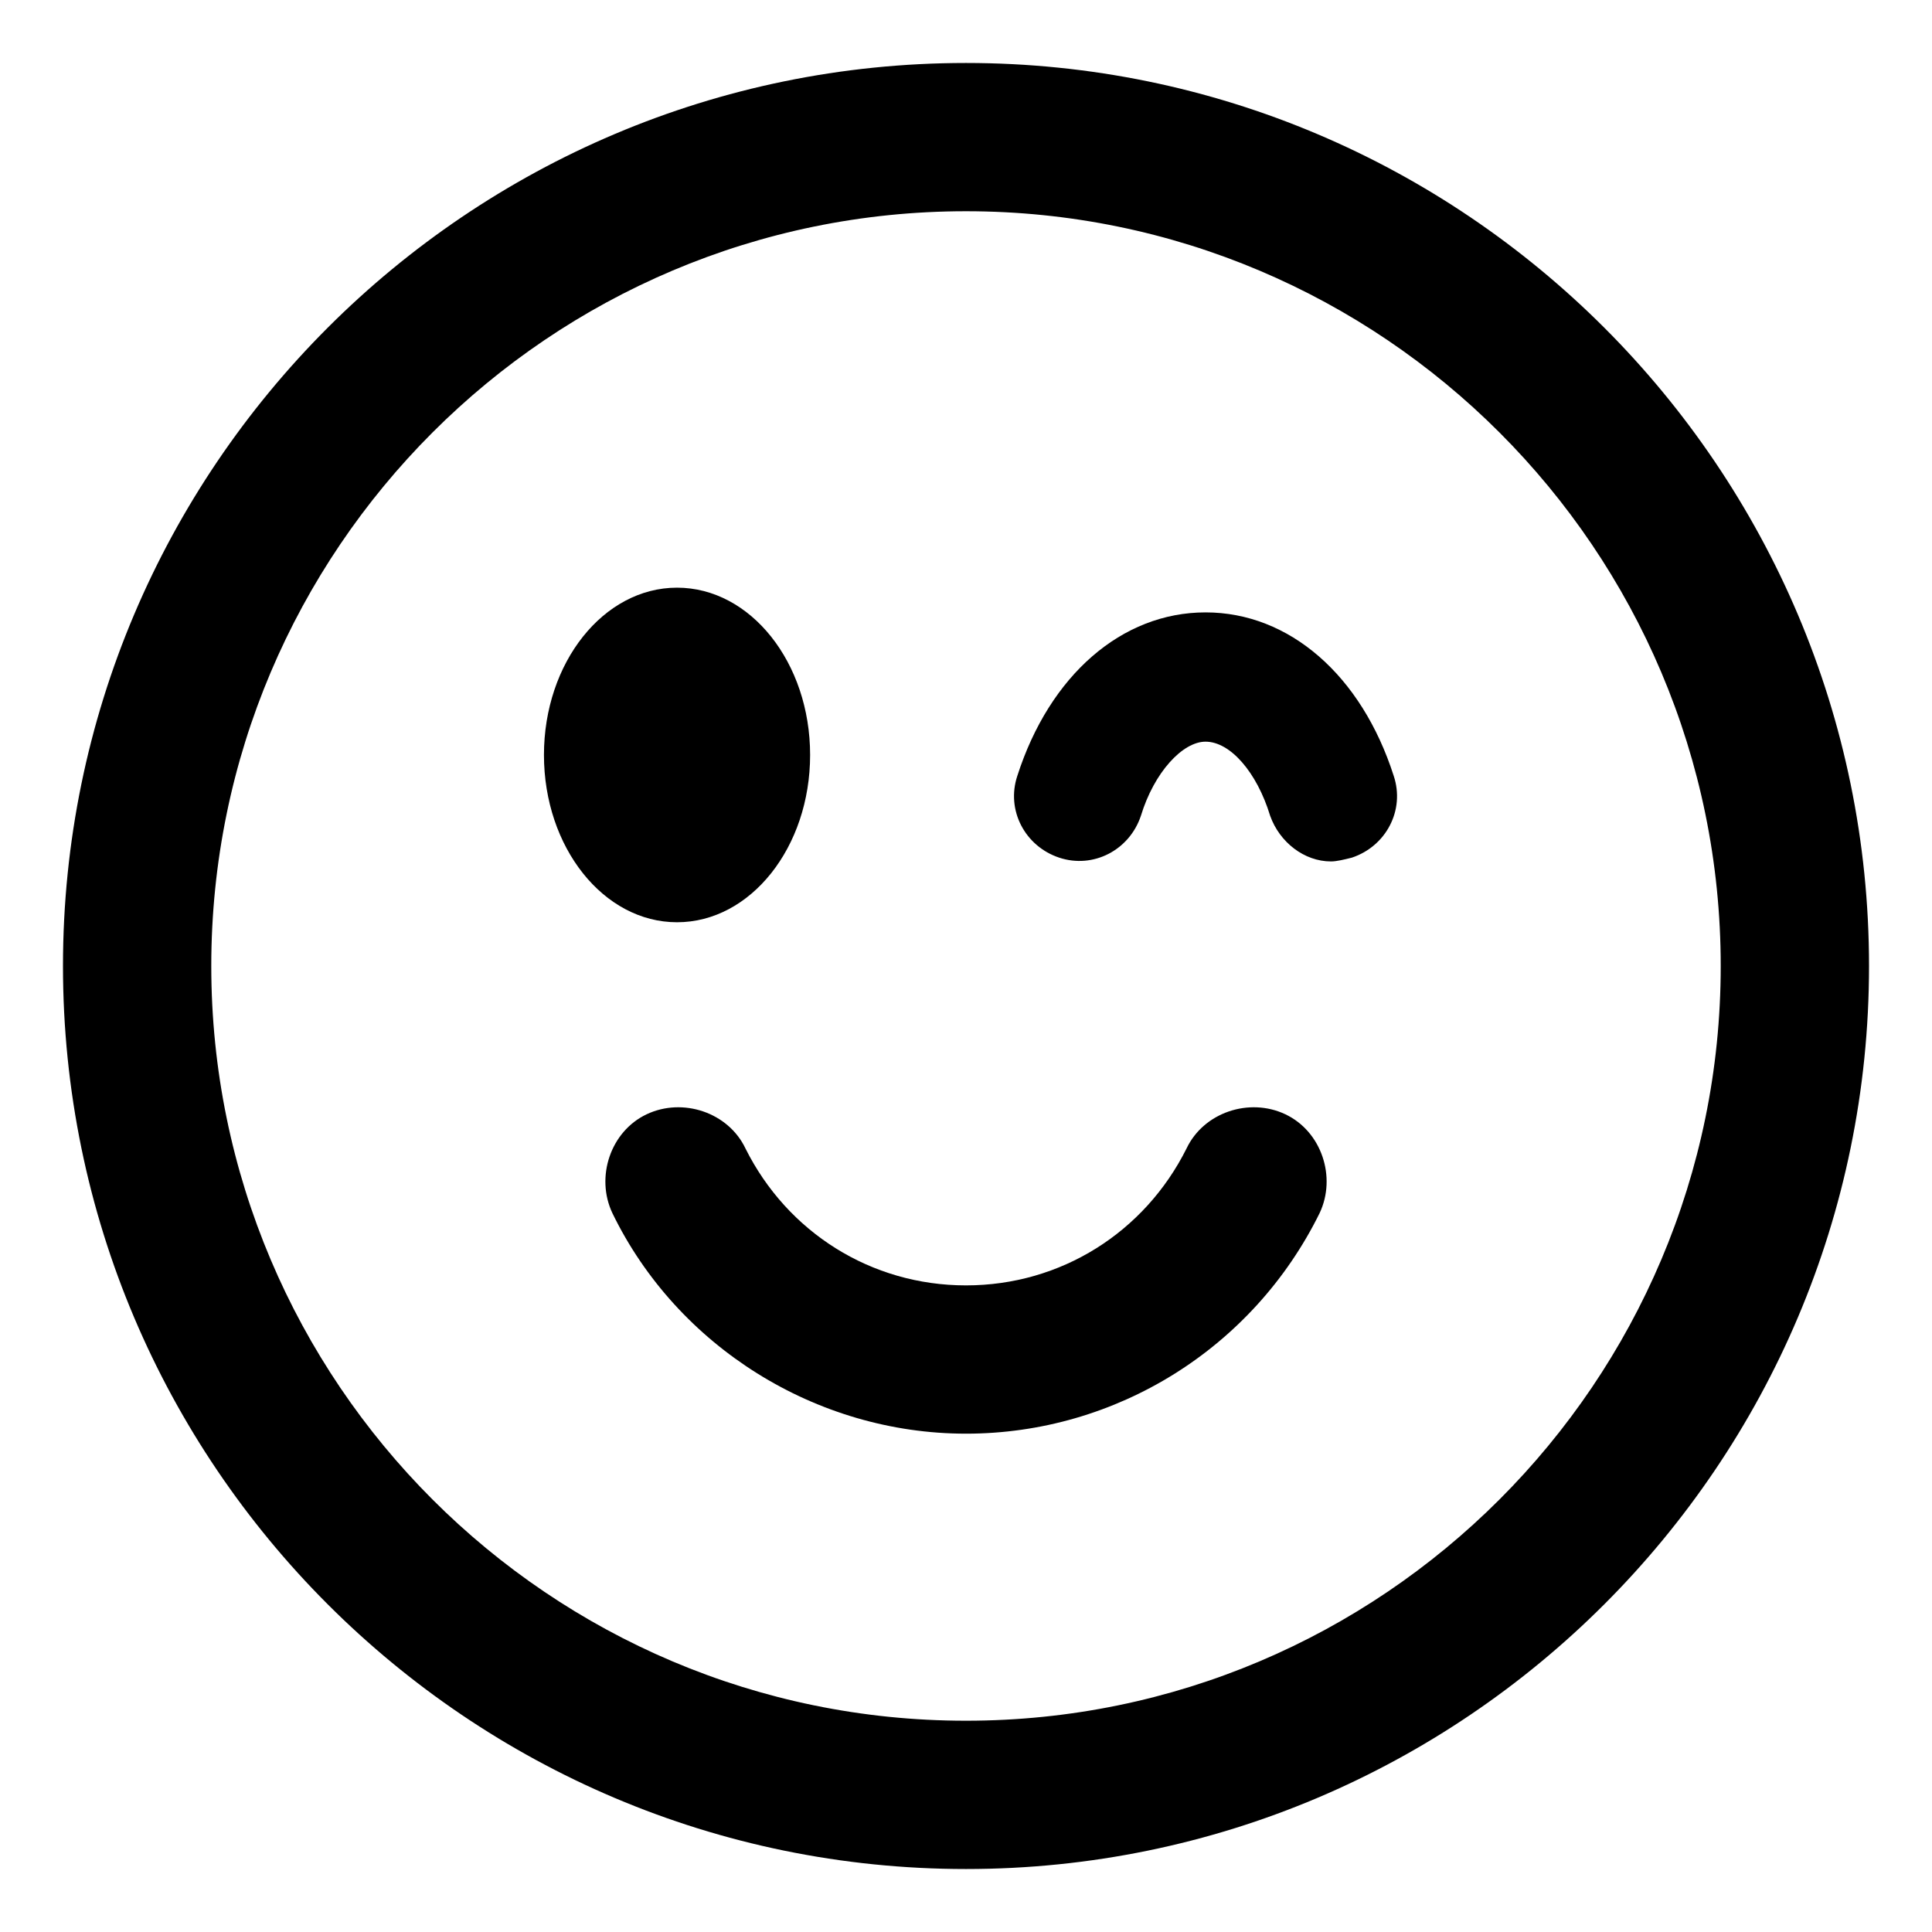
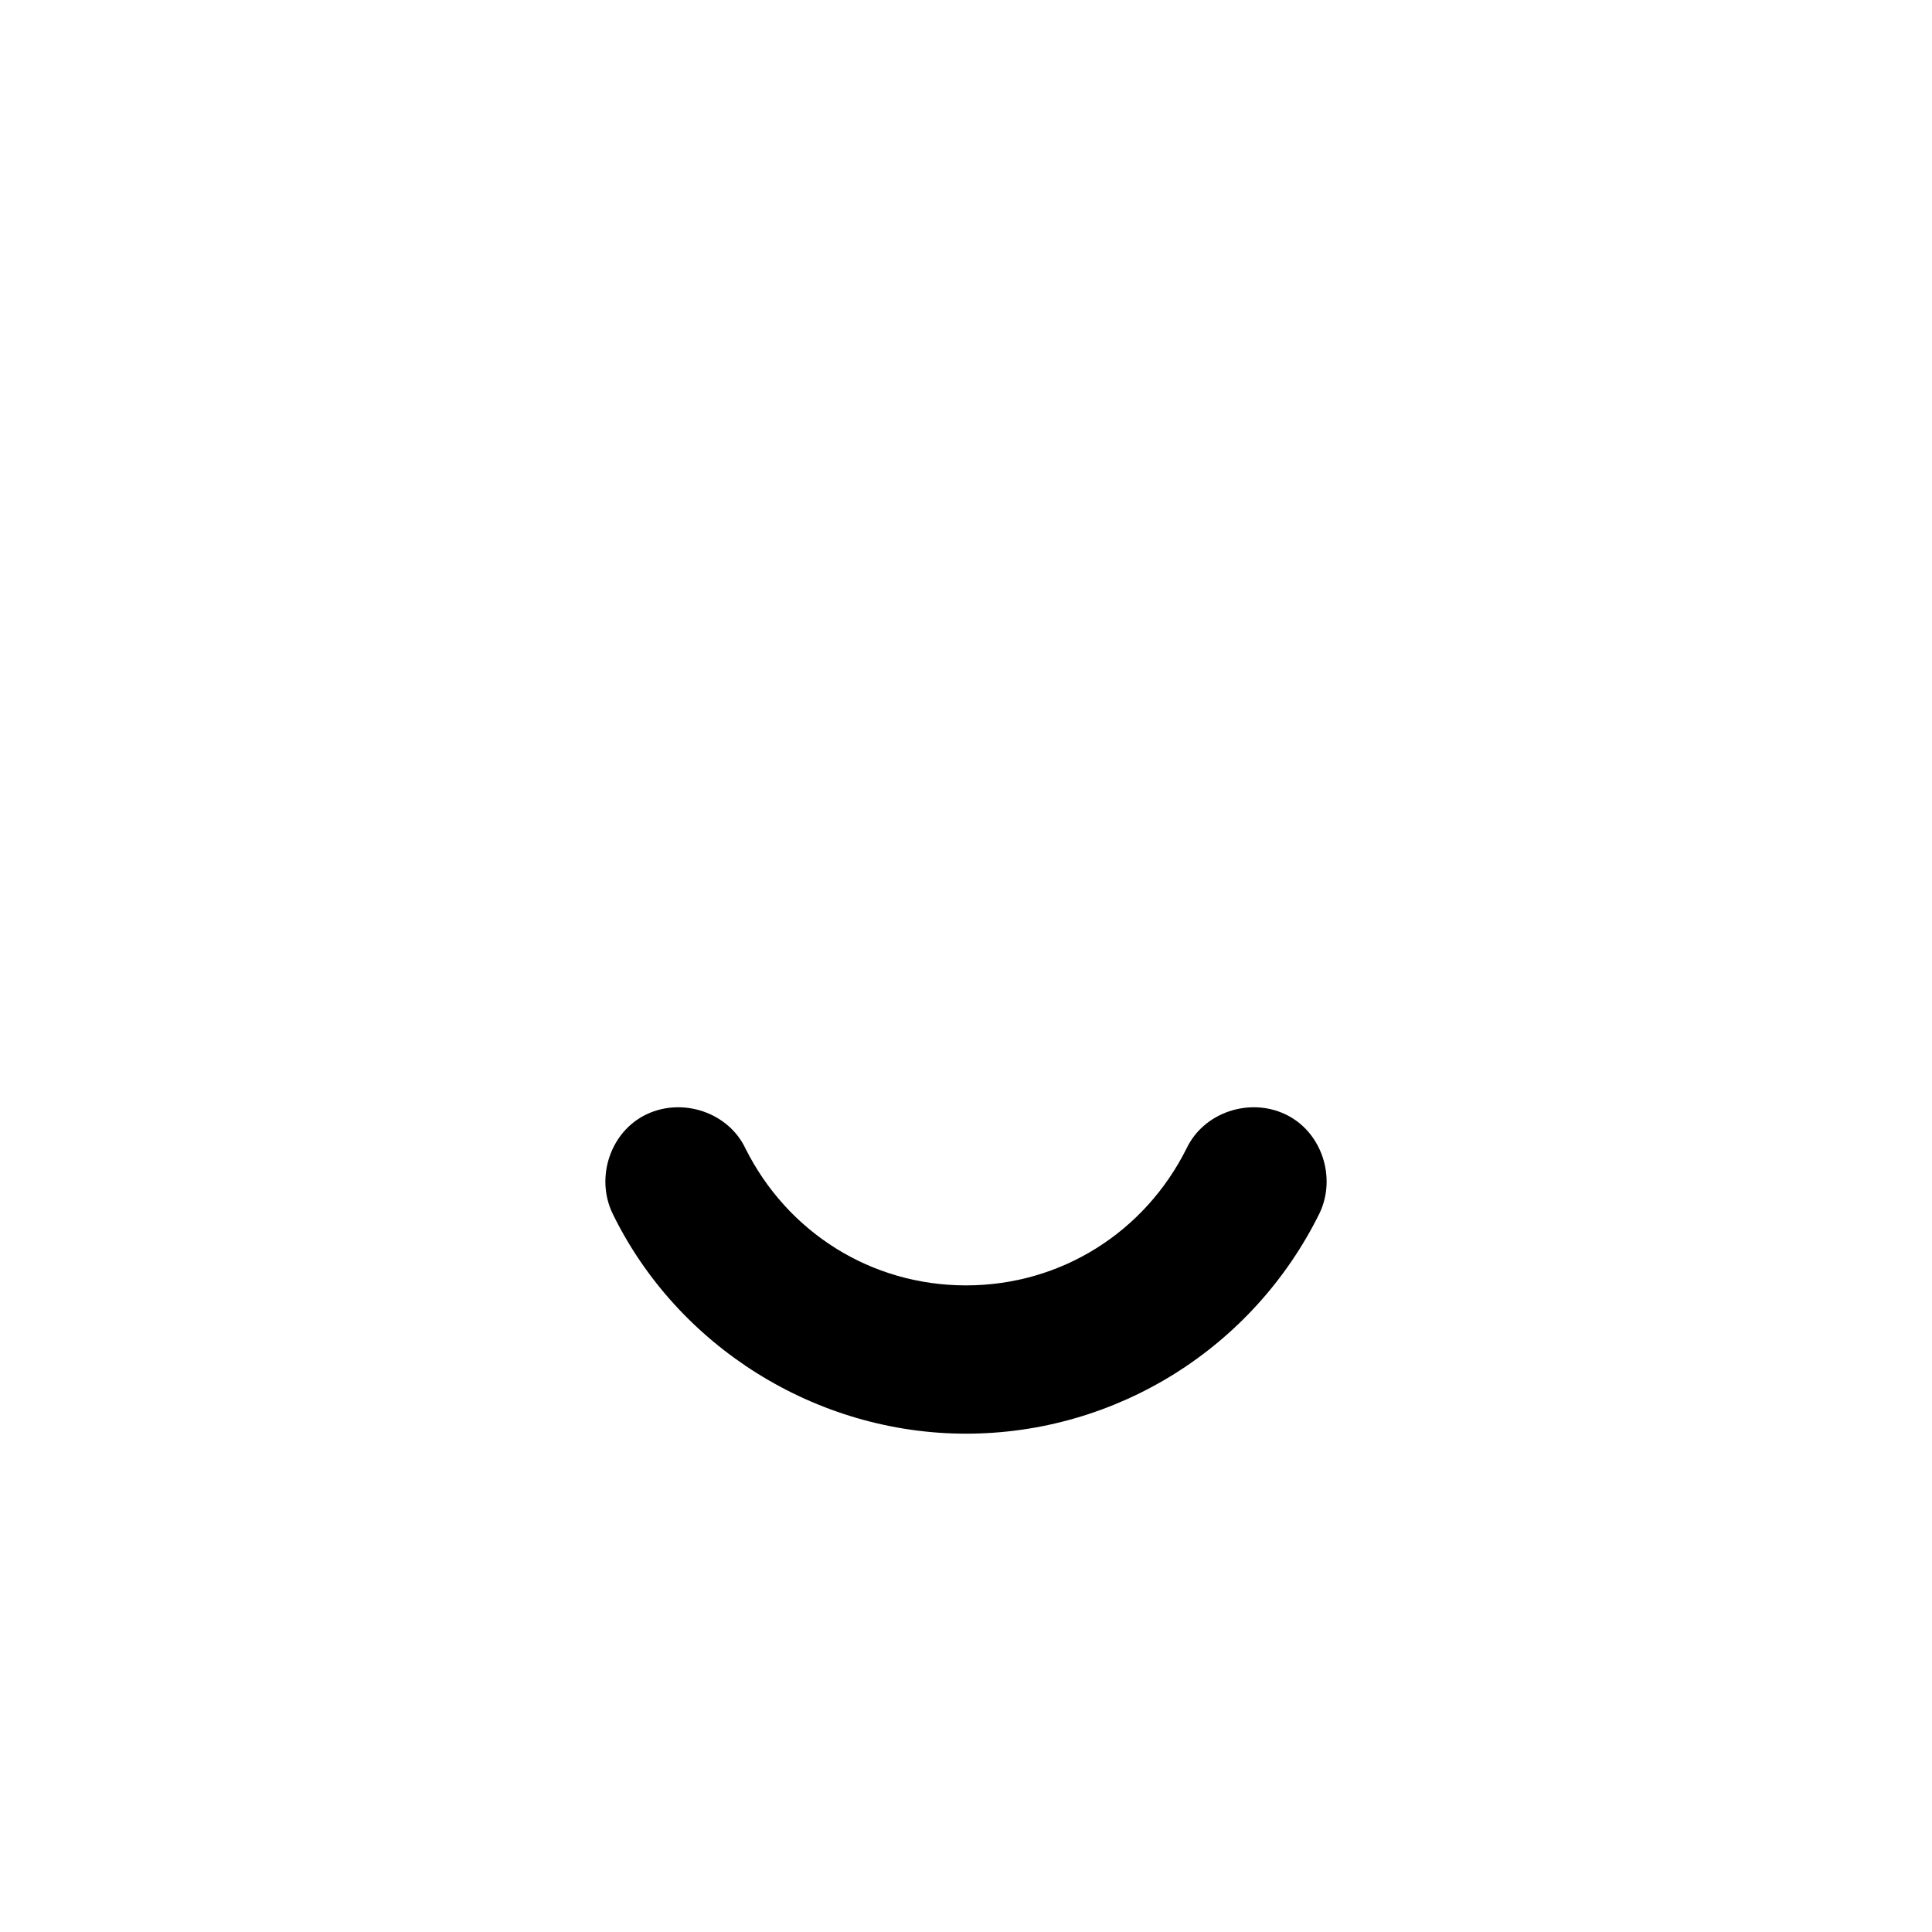
<svg xmlns="http://www.w3.org/2000/svg" fill="#000000" width="800px" height="800px" version="1.1" viewBox="144 144 512 512">
  <g>
    <path d="m484.64 439.3c-9.574-4.535-21.664-0.504-26.199 9.07-11.082 22.164-33.25 36.27-58.438 36.27-25.191 0-47.359-14.105-58.441-36.273-4.535-9.574-16.625-13.602-26.199-9.07-9.574 4.535-13.602 16.625-9.07 26.199 17.129 35.266 53.906 58.441 93.707 58.441 39.801 0 76.074-22.672 93.707-58.441 4.539-9.57 0.508-21.664-9.066-26.195z" />
-     <path d="m463.48 306.29c-22.168 0-41.312 16.625-49.879 43.328-3.023 9.07 2.016 18.641 11.082 21.664 9.07 3.023 18.641-2.016 21.664-11.082 3.527-11.586 11.082-19.648 17.129-19.648 6.551 0 13.602 8.062 17.129 19.648 2.519 7.055 9.07 12.09 16.121 12.09 1.512 0 3.527-0.504 5.543-1.008 9.07-3.023 14.105-12.594 11.082-21.664-8.559-26.703-27.703-43.328-49.871-43.328z" />
-     <path d="m400 160.69c-132 0-239.31 107.31-239.31 239.31 0 132 107.31 239.31 239.31 239.31 132 0 239.31-107.31 239.31-239.31 0-132-107.31-239.31-239.31-239.31zm0 439.32c-110.34 0-200.01-89.68-200.01-200.01-0.004-110.34 89.676-200.02 200.01-200.02 110.33 0 200.01 89.68 200.01 200.02 0 110.33-89.68 200.01-200.01 200.01z" />
-     <path d="m358.69 344.07c0 24.488-15.789 44.336-35.27 44.336-19.477 0-35.266-19.848-35.266-44.336 0-24.484 15.789-44.332 35.266-44.332 19.48 0 35.27 19.848 35.27 44.332" />
  </g>
</svg>